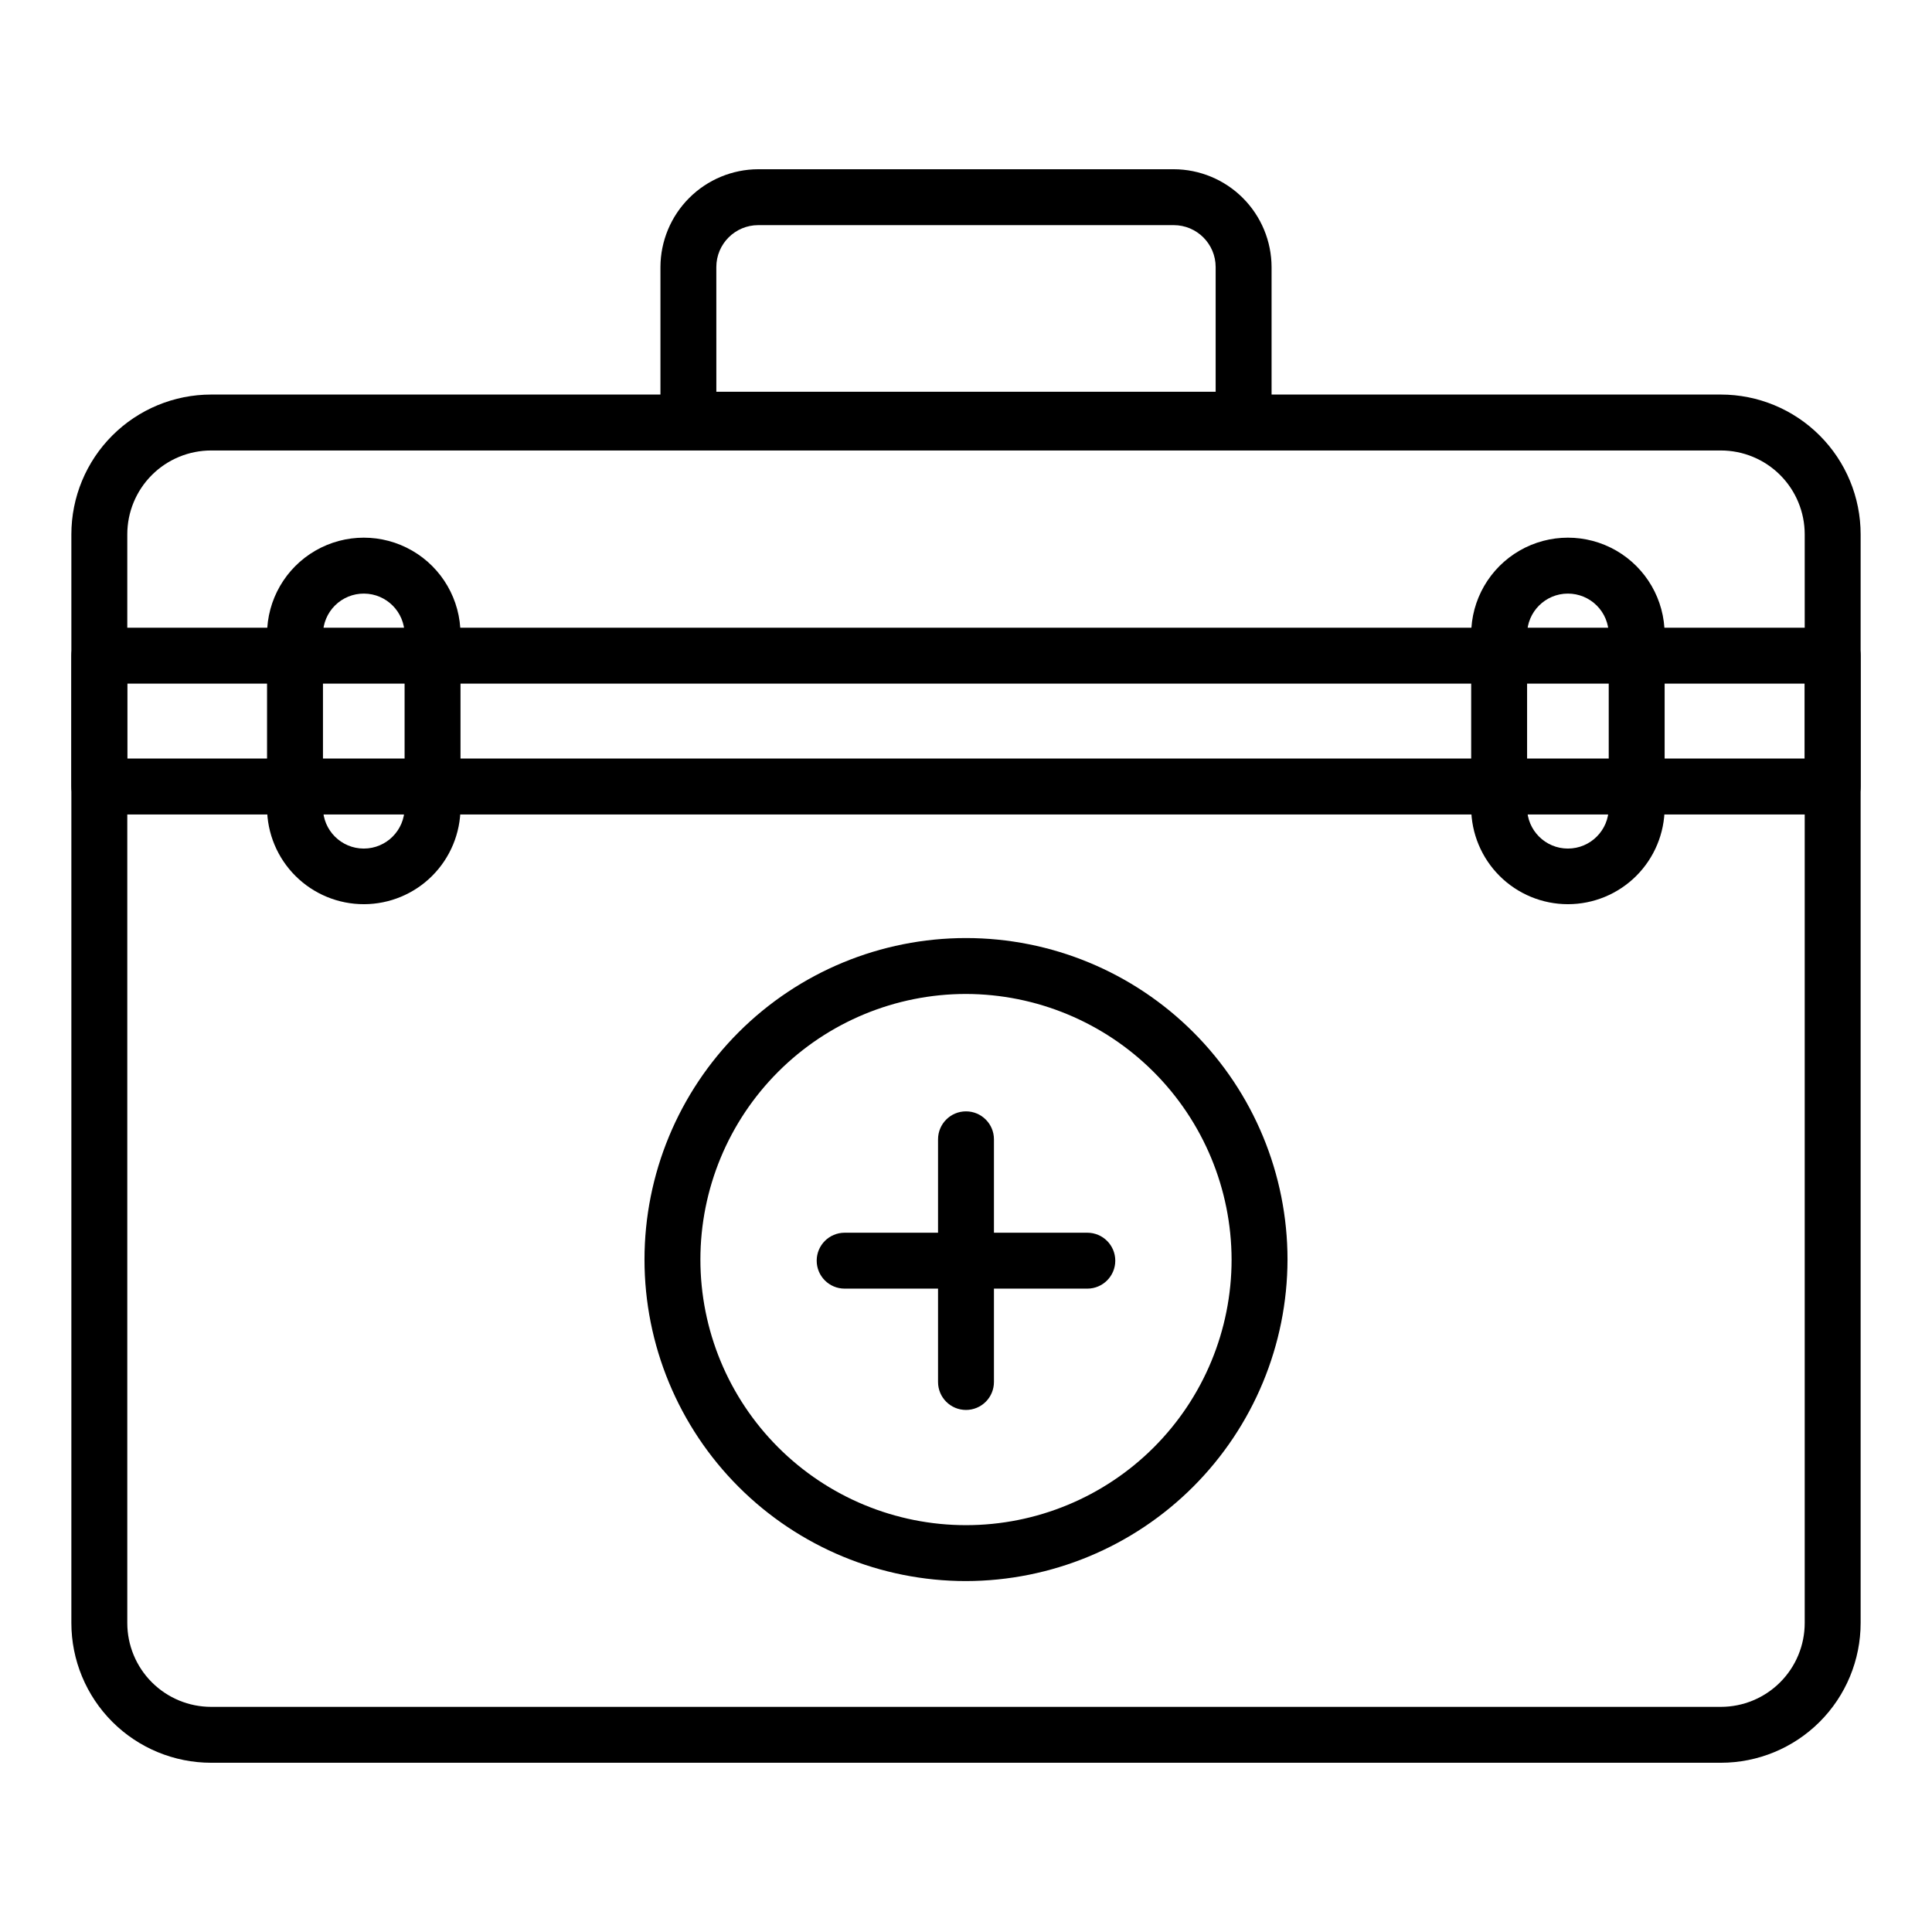
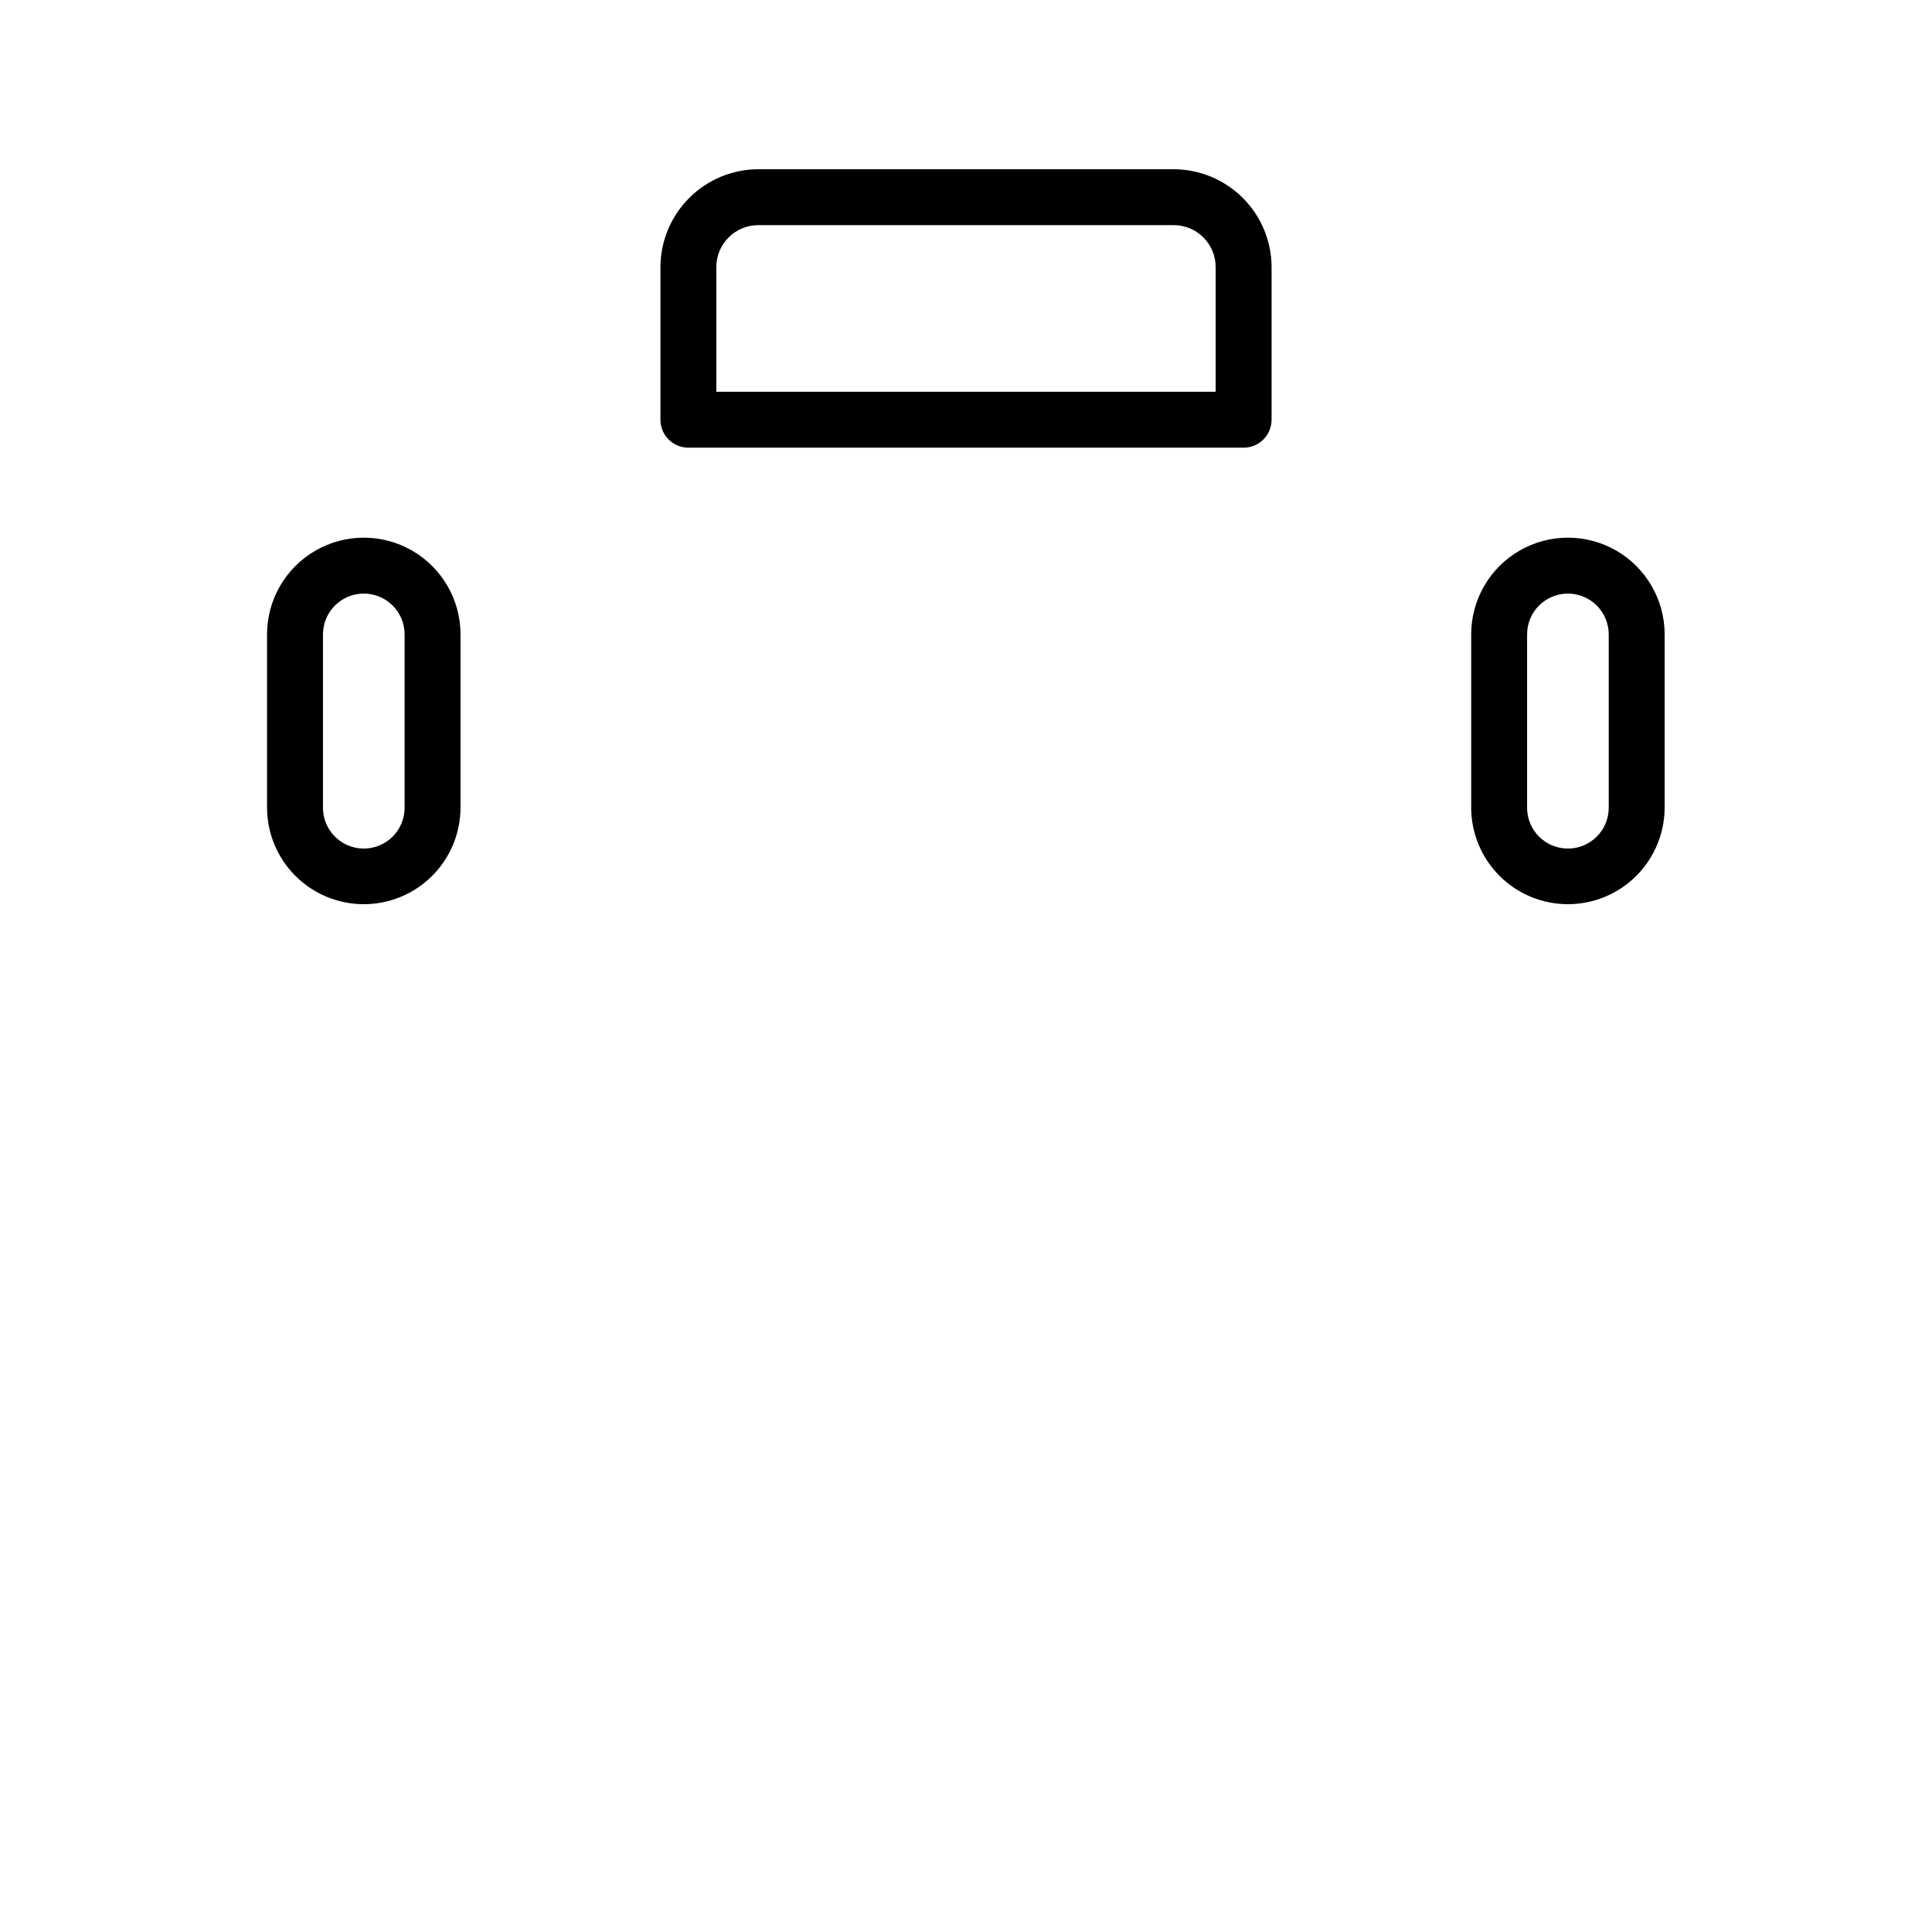
<svg xmlns="http://www.w3.org/2000/svg" fill="#000000" width="800px" height="800px" version="1.1" viewBox="144 144 512 512">
  <g>
    <path d="m473.57 262.64h-147.14c-4.09 0-7.406-3.316-7.406-7.41v-40.453c0.02-6.871 2.758-13.453 7.617-18.312 4.856-4.859 11.441-7.598 18.312-7.617h110.1c6.871 0.02 13.457 2.758 18.316 7.617 4.856 4.859 7.594 11.441 7.613 18.312v40.453c0 1.965-0.777 3.852-2.168 5.238-1.391 1.391-3.273 2.172-5.238 2.172zm-139.73-14.816h132.32v-33.047c0-6.137-4.977-11.113-11.113-11.113h-110.1c-6.137 0-11.113 4.977-11.113 11.113z" />
-     <path d="m600.04 611.15h-400.08c-9.824 0-19.246-3.902-26.195-10.848-6.945-6.949-10.852-16.371-10.852-26.195v-288.5c0-9.828 3.906-19.25 10.852-26.195 6.949-6.949 16.371-10.852 26.195-10.852h400.08c9.828 0 19.25 3.902 26.195 10.852 6.949 6.945 10.852 16.367 10.852 26.195v288.5c0 9.824-3.902 19.246-10.852 26.195-6.945 6.945-16.367 10.848-26.195 10.848zm-400.08-347.77c-5.894 0-11.551 2.34-15.719 6.508s-6.508 9.824-6.508 15.719v288.5c0 5.894 2.34 11.547 6.508 15.715 4.168 4.172 9.824 6.512 15.719 6.512h400.08c5.894 0 11.551-2.34 15.719-6.512 4.168-4.168 6.508-9.82 6.508-15.715v-288.5c0-5.894-2.34-11.551-6.508-15.719-4.168-4.168-9.824-6.508-15.719-6.508z" />
-     <path d="m629.68 359.84h-459.36c-4.09 0-7.41-3.32-7.41-7.41v-34.676c0-4.09 3.32-7.406 7.41-7.406h459.36c1.965 0 3.852 0.777 5.238 2.168 1.391 1.391 2.172 3.273 2.172 5.238v34.676c0 1.965-0.781 3.848-2.172 5.238-1.387 1.391-3.273 2.172-5.238 2.172zm-451.95-14.816 444.54-0.004v-19.855h-444.54z" />
    <path d="m240.48 383.62c-6.801 0.02-13.328-2.664-18.148-7.457-4.82-4.793-7.543-11.305-7.562-18.105v-45.938 0.004c0-9.16 4.887-17.621 12.82-22.203 7.93-4.578 17.703-4.578 25.633 0 7.934 4.582 12.816 13.043 12.816 22.203v45.938-0.004c-0.02 6.773-2.719 13.266-7.508 18.055-4.789 4.789-11.277 7.488-18.051 7.508zm0-82.312c-2.883-0.02-5.652 1.109-7.699 3.141-2.043 2.031-3.191 4.793-3.191 7.676v45.938-0.004c0 5.977 4.84 10.82 10.816 10.82 5.973 0 10.816-4.844 10.816-10.82v-45.938 0.004c0-5.945-4.797-10.777-10.742-10.816z" />
    <path d="m559.51 383.62c-6.785 0-13.293-2.691-18.098-7.481-4.805-4.793-7.516-11.293-7.535-18.082v-45.938 0.004c0-9.16 4.887-17.621 12.816-22.203 7.934-4.578 17.703-4.578 25.637 0 7.93 4.582 12.816 13.043 12.816 22.203v45.938-0.004c-0.02 6.789-2.731 13.289-7.535 18.082-4.805 4.789-11.312 7.481-18.102 7.481zm0-82.312c-5.973 0-10.816 4.84-10.816 10.816v45.938-0.004c0 5.977 4.844 10.82 10.816 10.82 5.977 0 10.82-4.844 10.82-10.82v-45.938 0.004c0-2.871-1.141-5.621-3.168-7.648-2.031-2.031-4.781-3.168-7.652-3.168z" />
-     <path d="m400 563c-22.598 0-44.27-8.977-60.25-24.957-15.977-15.977-24.953-37.648-24.953-60.246 0-22.598 8.977-44.27 24.953-60.246 15.98-15.98 37.652-24.957 60.25-24.957s44.266 8.977 60.246 24.957c15.98 15.977 24.957 37.648 24.957 60.246-0.039 22.586-9.031 44.234-25 60.203-15.969 15.973-37.621 24.961-60.203 25zm0-155.59c-18.668 0-36.57 7.418-49.77 20.617-13.203 13.199-20.617 31.102-20.617 49.77s7.414 36.57 20.617 49.77c13.199 13.199 31.102 20.617 49.77 20.617 18.664 0 36.57-7.418 49.77-20.617s20.613-31.102 20.613-49.77c-0.039-18.656-7.465-36.535-20.656-49.727-13.191-13.191-31.074-20.621-49.727-20.66z" />
-     <path d="m400 517.65c-4.094 0-7.41-3.316-7.41-7.41v-64.309c0-4.09 3.316-7.41 7.41-7.41 4.09 0 7.406 3.32 7.406 7.41v64.309c0 1.965-0.781 3.852-2.168 5.242-1.391 1.387-3.273 2.168-5.238 2.168z" />
-     <path d="m432.15 485.5h-64.309c-4.094 0-7.41-3.316-7.41-7.406 0-4.094 3.316-7.41 7.41-7.41h64.309c4.094 0 7.41 3.316 7.41 7.41 0 4.09-3.316 7.406-7.41 7.406z" />
  </g>
</svg>